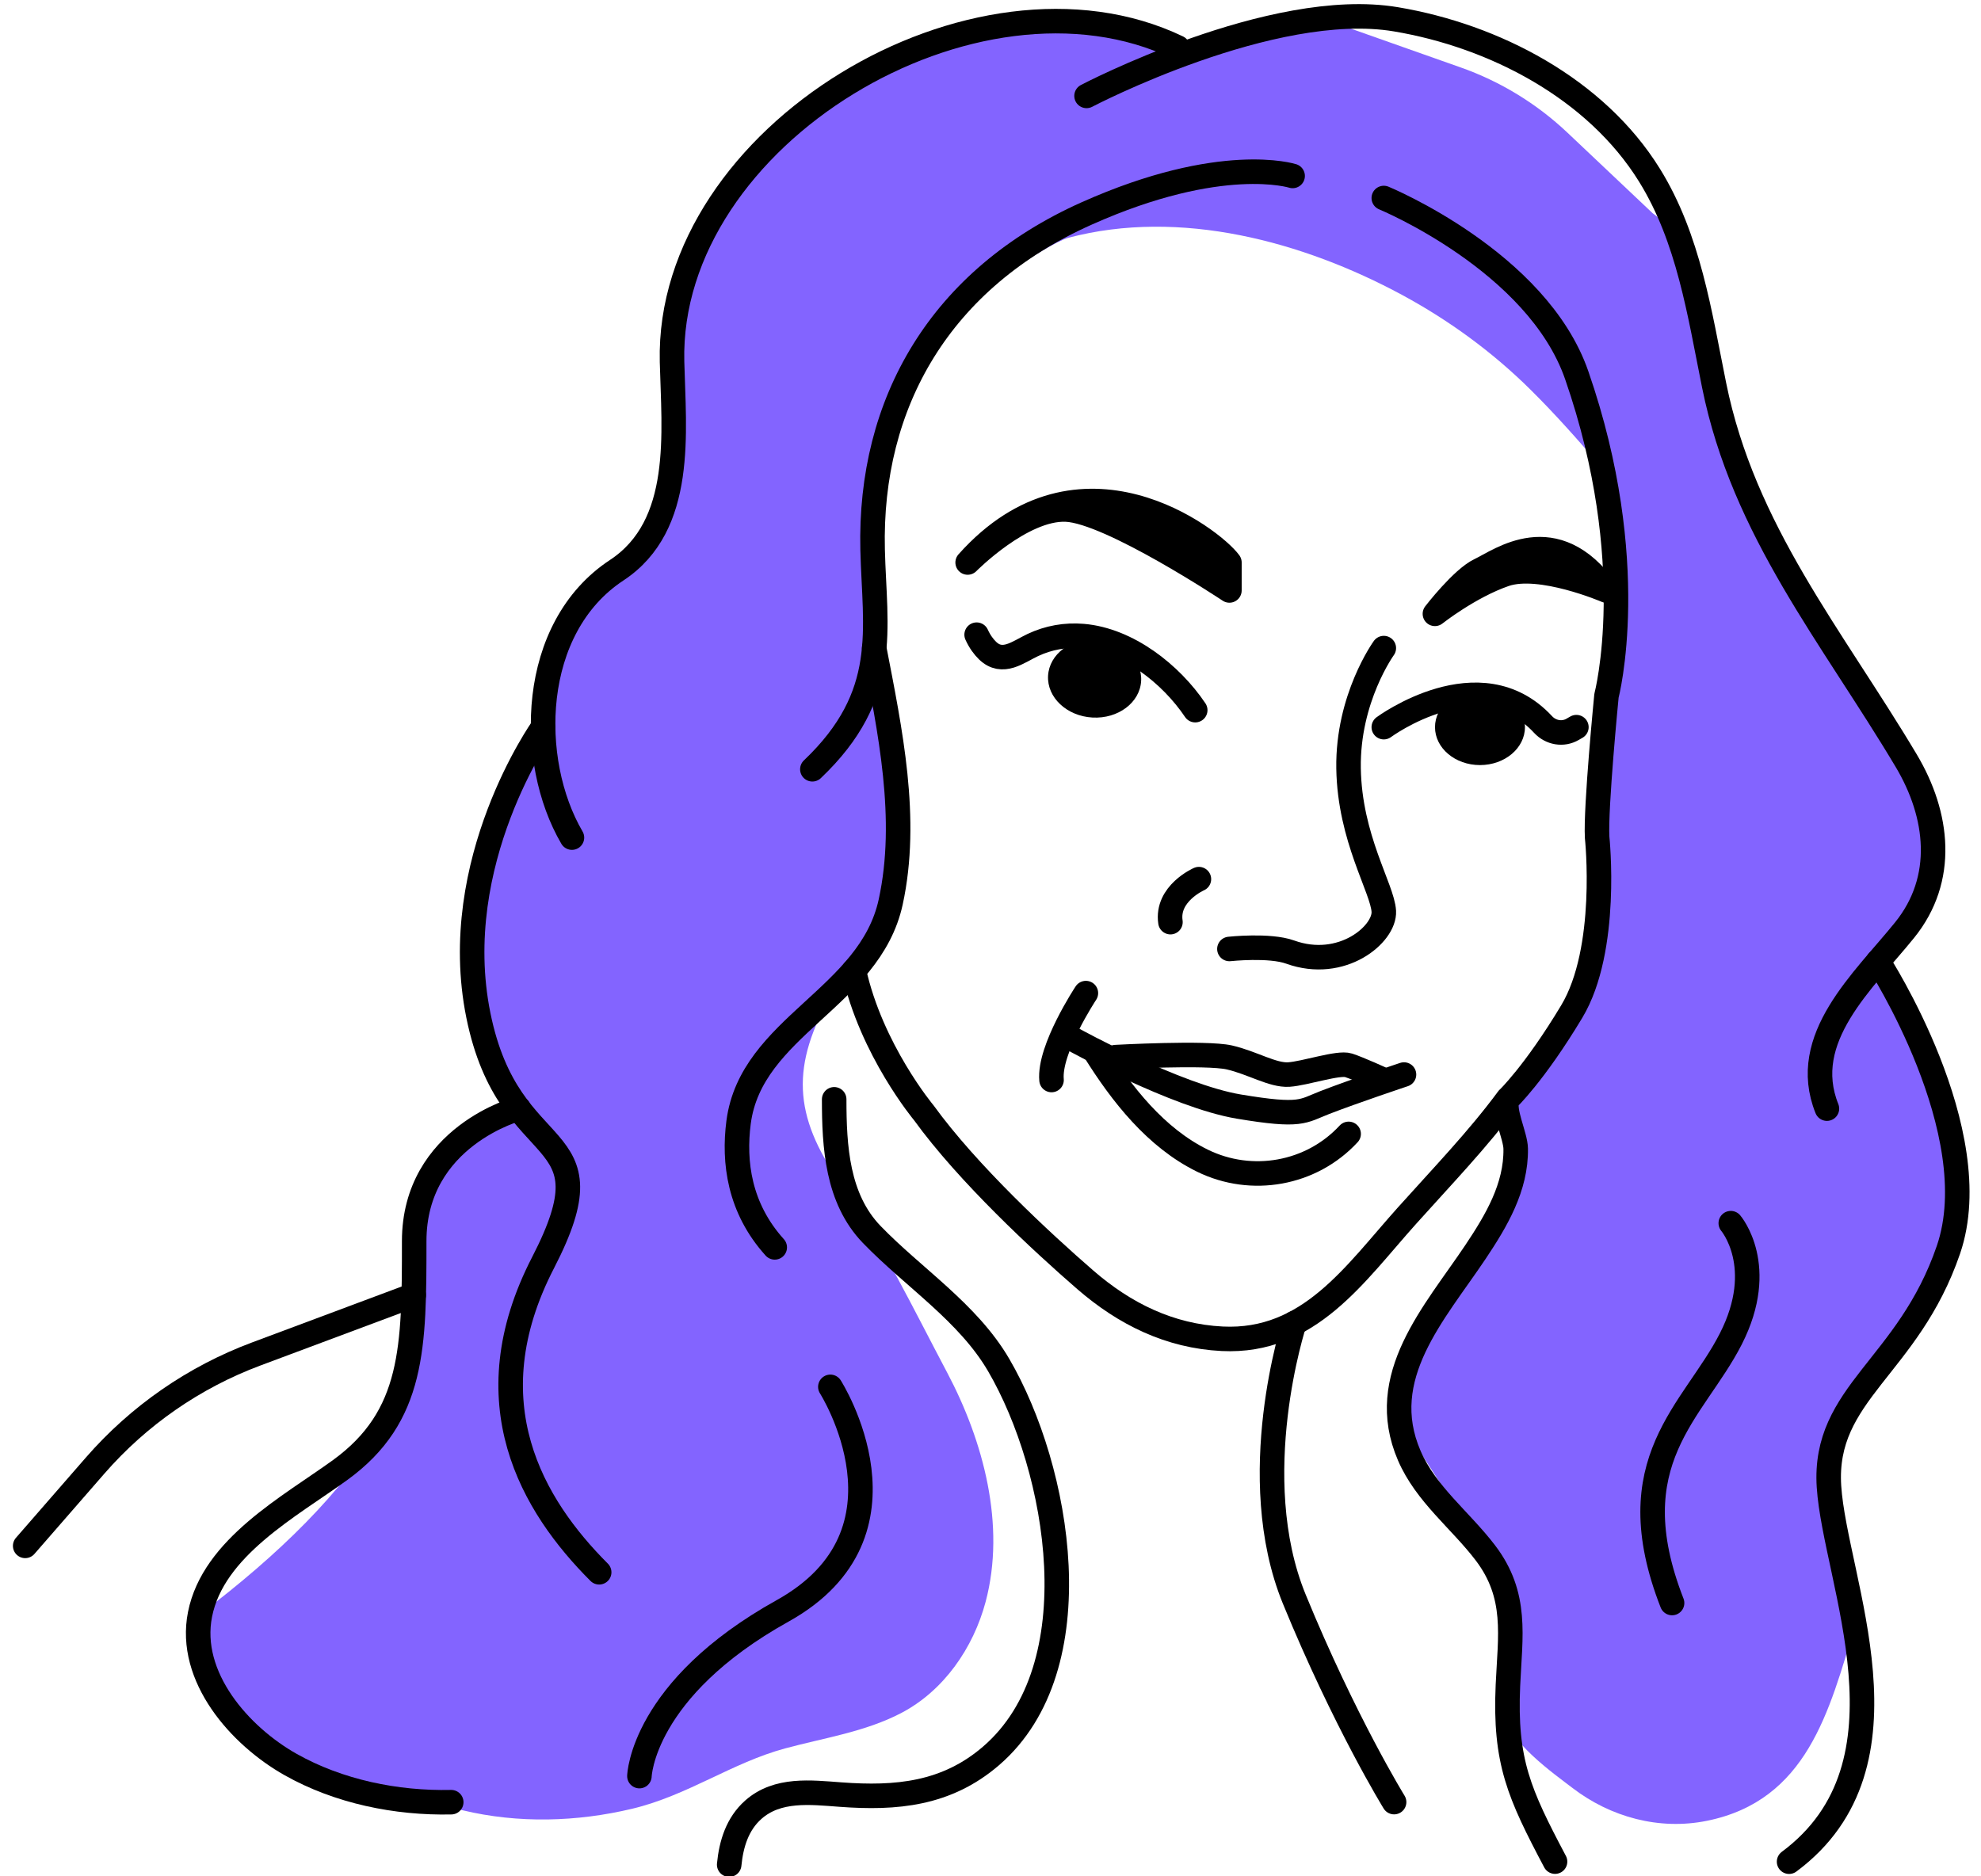
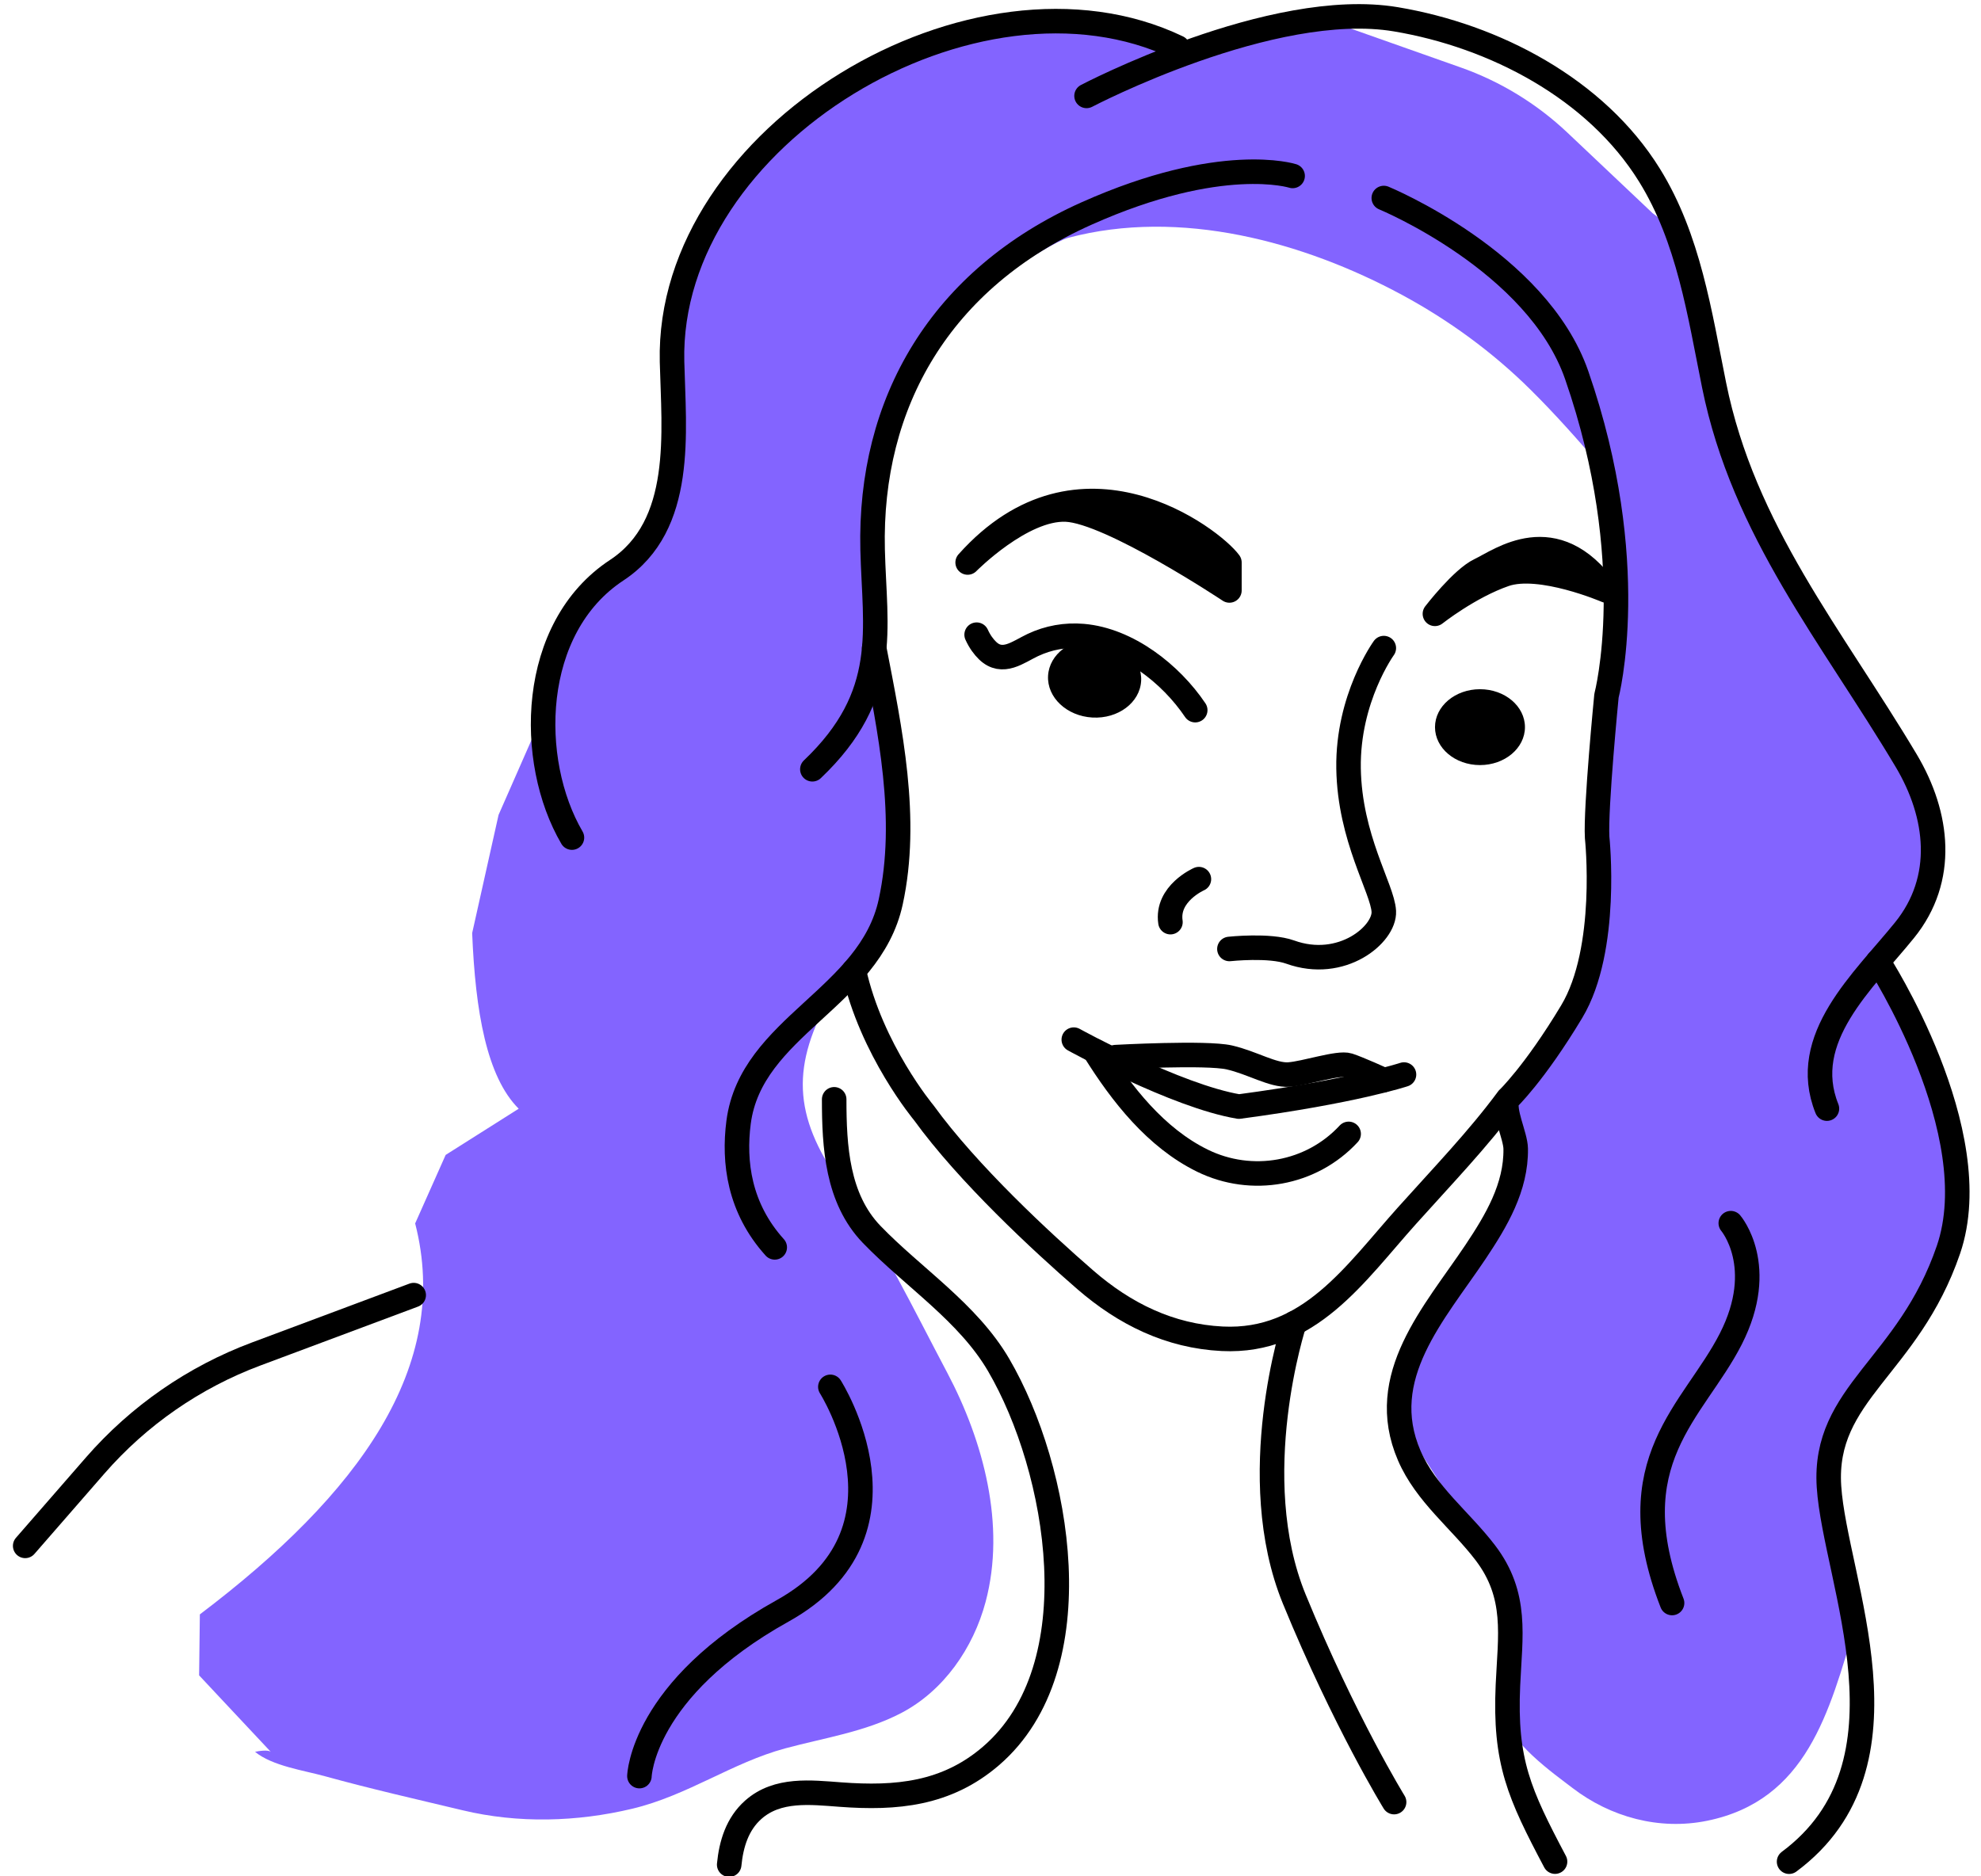
<svg xmlns="http://www.w3.org/2000/svg" width="133" height="126" viewBox="0 0 133 126" fill="none">
  <g clip-path="url(#clip0_2787_14693)">
    <path d="M101.211 73.821L101.645 78.801L95.814 88.853L93.981 95.392L99.718 104.27C101.612 107.24 101.898 110.957 101.217 115.135C100.953 116.755 104.478 119.22 105.565 120.06C108.123 122.025 111.396 122.92 114.596 122.272C121.322 120.911 122.815 114.904 124.523 109.211L123.156 96.693C129.069 88.76 133.131 81.645 131.166 77.203L126.093 64.559L129.793 57.493L128.651 52.333L116.04 29.521L112.955 15.834L110.956 14.319L105.225 8.9C103.166 6.956 100.723 5.463 98.054 4.524L88.359 1.098L79.075 3.19C69.851 -0.423 61.599 0.56 54.545 7.192L47.962 13.297C45.651 18.151 44.574 22.801 45.211 27.166L45.063 31.596C45.359 33.886 43.147 37.037 38.656 40.984L36.46 47.924L33.473 54.721L31.7 62.66C31.914 67.93 32.677 72.311 34.824 74.453L29.921 77.555L27.873 82.155C30.338 91.752 24.085 100.339 13.418 108.41L13.368 112.505L18.189 117.65C18.029 117.479 17.332 117.589 17.123 117.639C18.287 118.594 20.401 118.885 21.823 119.28C24.881 120.126 27.983 120.828 31.058 121.564C34.791 122.459 38.727 122.349 42.45 121.46C46.172 120.57 49.142 118.374 52.716 117.408C55.335 116.7 58.069 116.304 60.502 115.036C63.356 113.543 65.344 110.677 66.173 107.564C67.54 102.425 66.025 96.776 63.598 92.186C61.319 87.876 59.156 83.391 56.384 79.399C53.243 74.881 53.09 71.548 55.857 66.701C58.256 64.268 59.826 61.54 59.941 58.306L59.919 49.258C57.712 39.991 57.18 30.795 63.131 21.912C64.004 20.61 70.312 16.344 71.734 15.966C79.234 13.984 87.475 16.213 94.129 19.803C97.297 21.516 100.196 23.635 102.754 26.166C104.423 27.819 105.982 29.576 107.503 31.366C108.233 32.222 108.414 35.664 108.321 36.658L107.371 52.278C108.48 59.481 107.975 66.673 101.195 73.832L101.211 73.821Z" fill="#8364FF" />
    <path d="M57.329 65.185C58.493 70.5 62.023 74.727 62.023 74.727C64.972 78.801 69.94 83.407 72.866 85.944C75.507 88.233 78.527 89.726 82.057 89.902C87.898 90.187 90.968 85.532 94.459 81.639C96.847 78.976 99.225 76.506 101.212 73.821" stroke="black" stroke-width="1.647" stroke-linecap="round" stroke-linejoin="round" />
    <path d="M56.005 73.821C56.005 77.011 56.203 80.481 58.52 82.891C61.315 85.79 64.987 88.129 67.052 91.67C71.12 98.648 73.475 111.929 66.541 117.908C63.549 120.488 60.172 120.79 56.428 120.51C54.424 120.362 52.201 120.087 50.576 121.526C49.5 122.481 49.093 123.826 48.956 125.215" stroke="black" stroke-width="1.647" stroke-linecap="round" stroke-linejoin="round" />
    <path d="M79.07 3.19C65.515 -3.316 44.756 9.103 45.119 24.289C45.234 29.01 45.975 35.28 41.407 38.289C35.522 42.16 35.39 51.103 38.399 56.247" stroke="black" stroke-width="1.647" stroke-linecap="round" stroke-linejoin="round" />
-     <path d="M36.46 48.83C36.46 48.83 30.026 57.855 32.117 68.183C34.209 78.51 41.319 75.375 36.46 84.79C31.601 94.206 35.779 101.135 40.227 105.582" stroke="black" stroke-width="1.647" stroke-linecap="round" stroke-linejoin="round" />
-     <path d="M34.83 74.447C34.83 74.447 27.808 76.287 27.808 83.352C27.808 90.418 27.808 95.107 22.839 98.714C19.452 101.168 14.319 103.908 13.429 108.41C12.595 112.61 16.108 116.574 19.507 118.49C22.735 120.312 26.611 121.103 30.295 121.021" stroke="black" stroke-width="1.647" stroke-linecap="round" stroke-linejoin="round" />
    <path d="M72.948 6.44C72.948 6.44 85.411 -0.099 93.718 1.296C100.328 2.405 107.141 5.951 110.743 11.765C113.378 16.015 114.108 21.049 115.08 25.859C117.056 35.648 123.002 42.73 127.982 51.086C130.156 54.737 130.645 59.025 127.872 62.456C125.1 65.888 120.757 69.72 122.656 74.447" stroke="black" stroke-width="1.647" stroke-linecap="round" stroke-linejoin="round" />
    <path d="M126.089 64.559C126.089 64.559 133.517 76.012 130.816 83.918C128.114 91.823 122.388 93.531 122.794 99.828C123.201 106.125 128.96 118.451 120.115 125.017" stroke="black" stroke-width="1.647" stroke-linecap="round" stroke-linejoin="round" />
    <path d="M54.54 51.658C59.8 46.656 58.718 42.275 58.586 36.922C58.345 27.029 63.149 18.716 72.954 14.335C82.019 10.283 86.784 11.815 86.784 11.815" stroke="black" stroke-width="1.647" stroke-linecap="round" stroke-linejoin="round" />
    <path d="M92.905 13.297C92.905 13.297 103.205 17.541 105.857 25.195C110.216 37.773 107.855 46.722 107.855 46.722C107.855 46.722 107.114 54.265 107.229 56.242C107.229 56.242 108.036 63.741 105.522 67.93C103.007 72.119 101.206 73.816 101.206 73.821C100.883 74.568 101.75 76.259 101.761 77.143C101.799 79.734 100.454 81.985 99.065 84.066C96.315 88.178 92.329 92.444 94.613 97.742C95.727 100.333 98.044 102.074 99.719 104.27C101.904 107.136 101.388 109.848 101.239 113.17C101.009 118.297 101.992 120.455 104.402 125.012" stroke="black" stroke-width="1.647" stroke-linecap="round" stroke-linejoin="round" />
    <path d="M86.899 88.853C86.899 88.853 83.523 99.158 86.899 107.393C90.276 115.629 93.597 121.015 93.597 121.015" stroke="black" stroke-width="1.647" stroke-linecap="round" stroke-linejoin="round" />
    <path d="M27.775 86.97L17.201 90.923C13.029 92.482 9.312 95.057 6.386 98.417L1.691 103.809" stroke="black" stroke-width="1.647" stroke-linecap="round" stroke-linejoin="round" />
    <path d="M80.245 47.688C78.609 45.255 75.71 42.971 72.707 42.714C71.537 42.615 70.395 42.818 69.336 43.317C68.358 43.779 67.304 44.663 66.299 43.685C66.041 43.433 65.784 43.092 65.569 42.62" stroke="black" stroke-width="1.647" stroke-linecap="round" stroke-linejoin="round" />
-     <path d="M92.905 48.83C92.905 48.83 99.351 44.064 103.6 48.654C104.116 49.209 104.934 49.357 105.588 48.972L105.835 48.83" stroke="black" stroke-width="1.647" stroke-linecap="round" stroke-linejoin="round" />
    <path d="M99.362 51.377C101.03 51.377 102.382 50.237 102.382 48.83C102.382 47.423 101.03 46.282 99.362 46.282C97.695 46.282 96.343 47.423 96.343 48.83C96.343 50.237 97.695 51.377 99.362 51.377Z" fill="black" />
    <path d="M76.614 45.727C76.695 44.274 75.362 43.018 73.636 42.921C71.911 42.825 70.446 43.924 70.365 45.378C70.284 46.831 71.617 48.087 73.342 48.184C75.068 48.28 76.533 47.18 76.614 45.727Z" fill="black" />
    <path d="M92.906 43.521C92.906 43.521 90.468 46.886 90.539 51.592C90.611 56.297 92.823 59.662 92.906 61.199C92.988 62.737 90.089 65.185 86.619 63.934C85.236 63.434 82.54 63.725 82.54 63.725" stroke="black" stroke-width="1.647" stroke-linecap="round" stroke-linejoin="round" />
    <path d="M64.966 37.773C64.966 37.773 68.6 34.089 71.576 34.215C74.552 34.341 82.54 39.65 82.54 39.65V37.773C81.414 36.224 72.515 29.312 64.966 37.773Z" fill="black" stroke="black" stroke-width="1.647" stroke-linecap="round" stroke-linejoin="round" />
    <path d="M96.337 41.22C96.337 41.22 98.154 38.854 99.356 38.283C100.696 37.652 104.391 34.802 107.855 39.656C107.855 39.656 103.408 37.745 101.02 38.574C98.632 39.403 96.337 41.22 96.337 41.22Z" fill="black" stroke="black" stroke-width="1.647" stroke-linecap="round" stroke-linejoin="round" />
-     <path d="M72.092 69.814C72.092 69.814 78.966 73.607 83.177 74.31C87.388 75.013 87.437 74.623 88.936 74.041C90.89 73.283 94.261 72.158 94.261 72.158" stroke="black" stroke-width="1.647" stroke-linecap="round" stroke-linejoin="round" />
+     <path d="M72.092 69.814C72.092 69.814 78.966 73.607 83.177 74.31C90.89 73.283 94.261 72.158 94.261 72.158" stroke="black" stroke-width="1.647" stroke-linecap="round" stroke-linejoin="round" />
    <path d="M74.902 70.988C74.902 70.988 80.991 70.653 82.539 71.01C84.087 71.367 85.449 72.229 86.531 72.158C87.612 72.086 89.858 71.318 90.538 71.537C91.219 71.757 92.905 72.525 92.905 72.525" stroke="black" stroke-width="1.647" stroke-linecap="round" stroke-linejoin="round" />
    <path d="M73.492 70.571C75.293 73.459 77.604 76.412 80.734 77.944C84.028 79.558 88.036 78.856 90.545 76.143" stroke="black" stroke-width="1.647" stroke-linecap="round" stroke-linejoin="round" />
    <path d="M80.492 59.036C80.492 59.036 78.296 59.997 78.581 61.924" stroke="black" stroke-width="1.647" stroke-linecap="round" stroke-linejoin="round" />
-     <path d="M72.904 66.689C72.904 66.689 70.406 70.461 70.598 72.525" stroke="black" stroke-width="1.647" stroke-linecap="round" stroke-linejoin="round" />
    <path d="M58.69 43.521C59.755 49.039 61.018 54.979 59.799 60.574C58.394 67.03 50.427 68.935 49.587 75.364C49.241 78.038 49.626 81.118 52.014 83.764" stroke="black" stroke-width="1.647" stroke-linecap="round" stroke-linejoin="round" />
    <path d="M55.748 93.13C55.748 93.13 61.985 102.919 52.542 108.174C43.099 113.428 42.929 119.269 42.929 119.269" stroke="black" stroke-width="1.647" stroke-linecap="round" stroke-linejoin="round" />
    <path d="M116.201 82.139C116.201 82.139 118.688 85.037 116.201 89.913C113.714 94.788 108.531 98.104 112.259 107.646" stroke="black" stroke-width="1.647" stroke-linecap="round" stroke-linejoin="round" />
  </g>
  <defs>
    <clipPath id="clip0_2787_14693">
      <rect width="131.364" height="125.764" fill="white" transform="translate(0.867 0.274)" />
    </clipPath>
  </defs>
</svg>